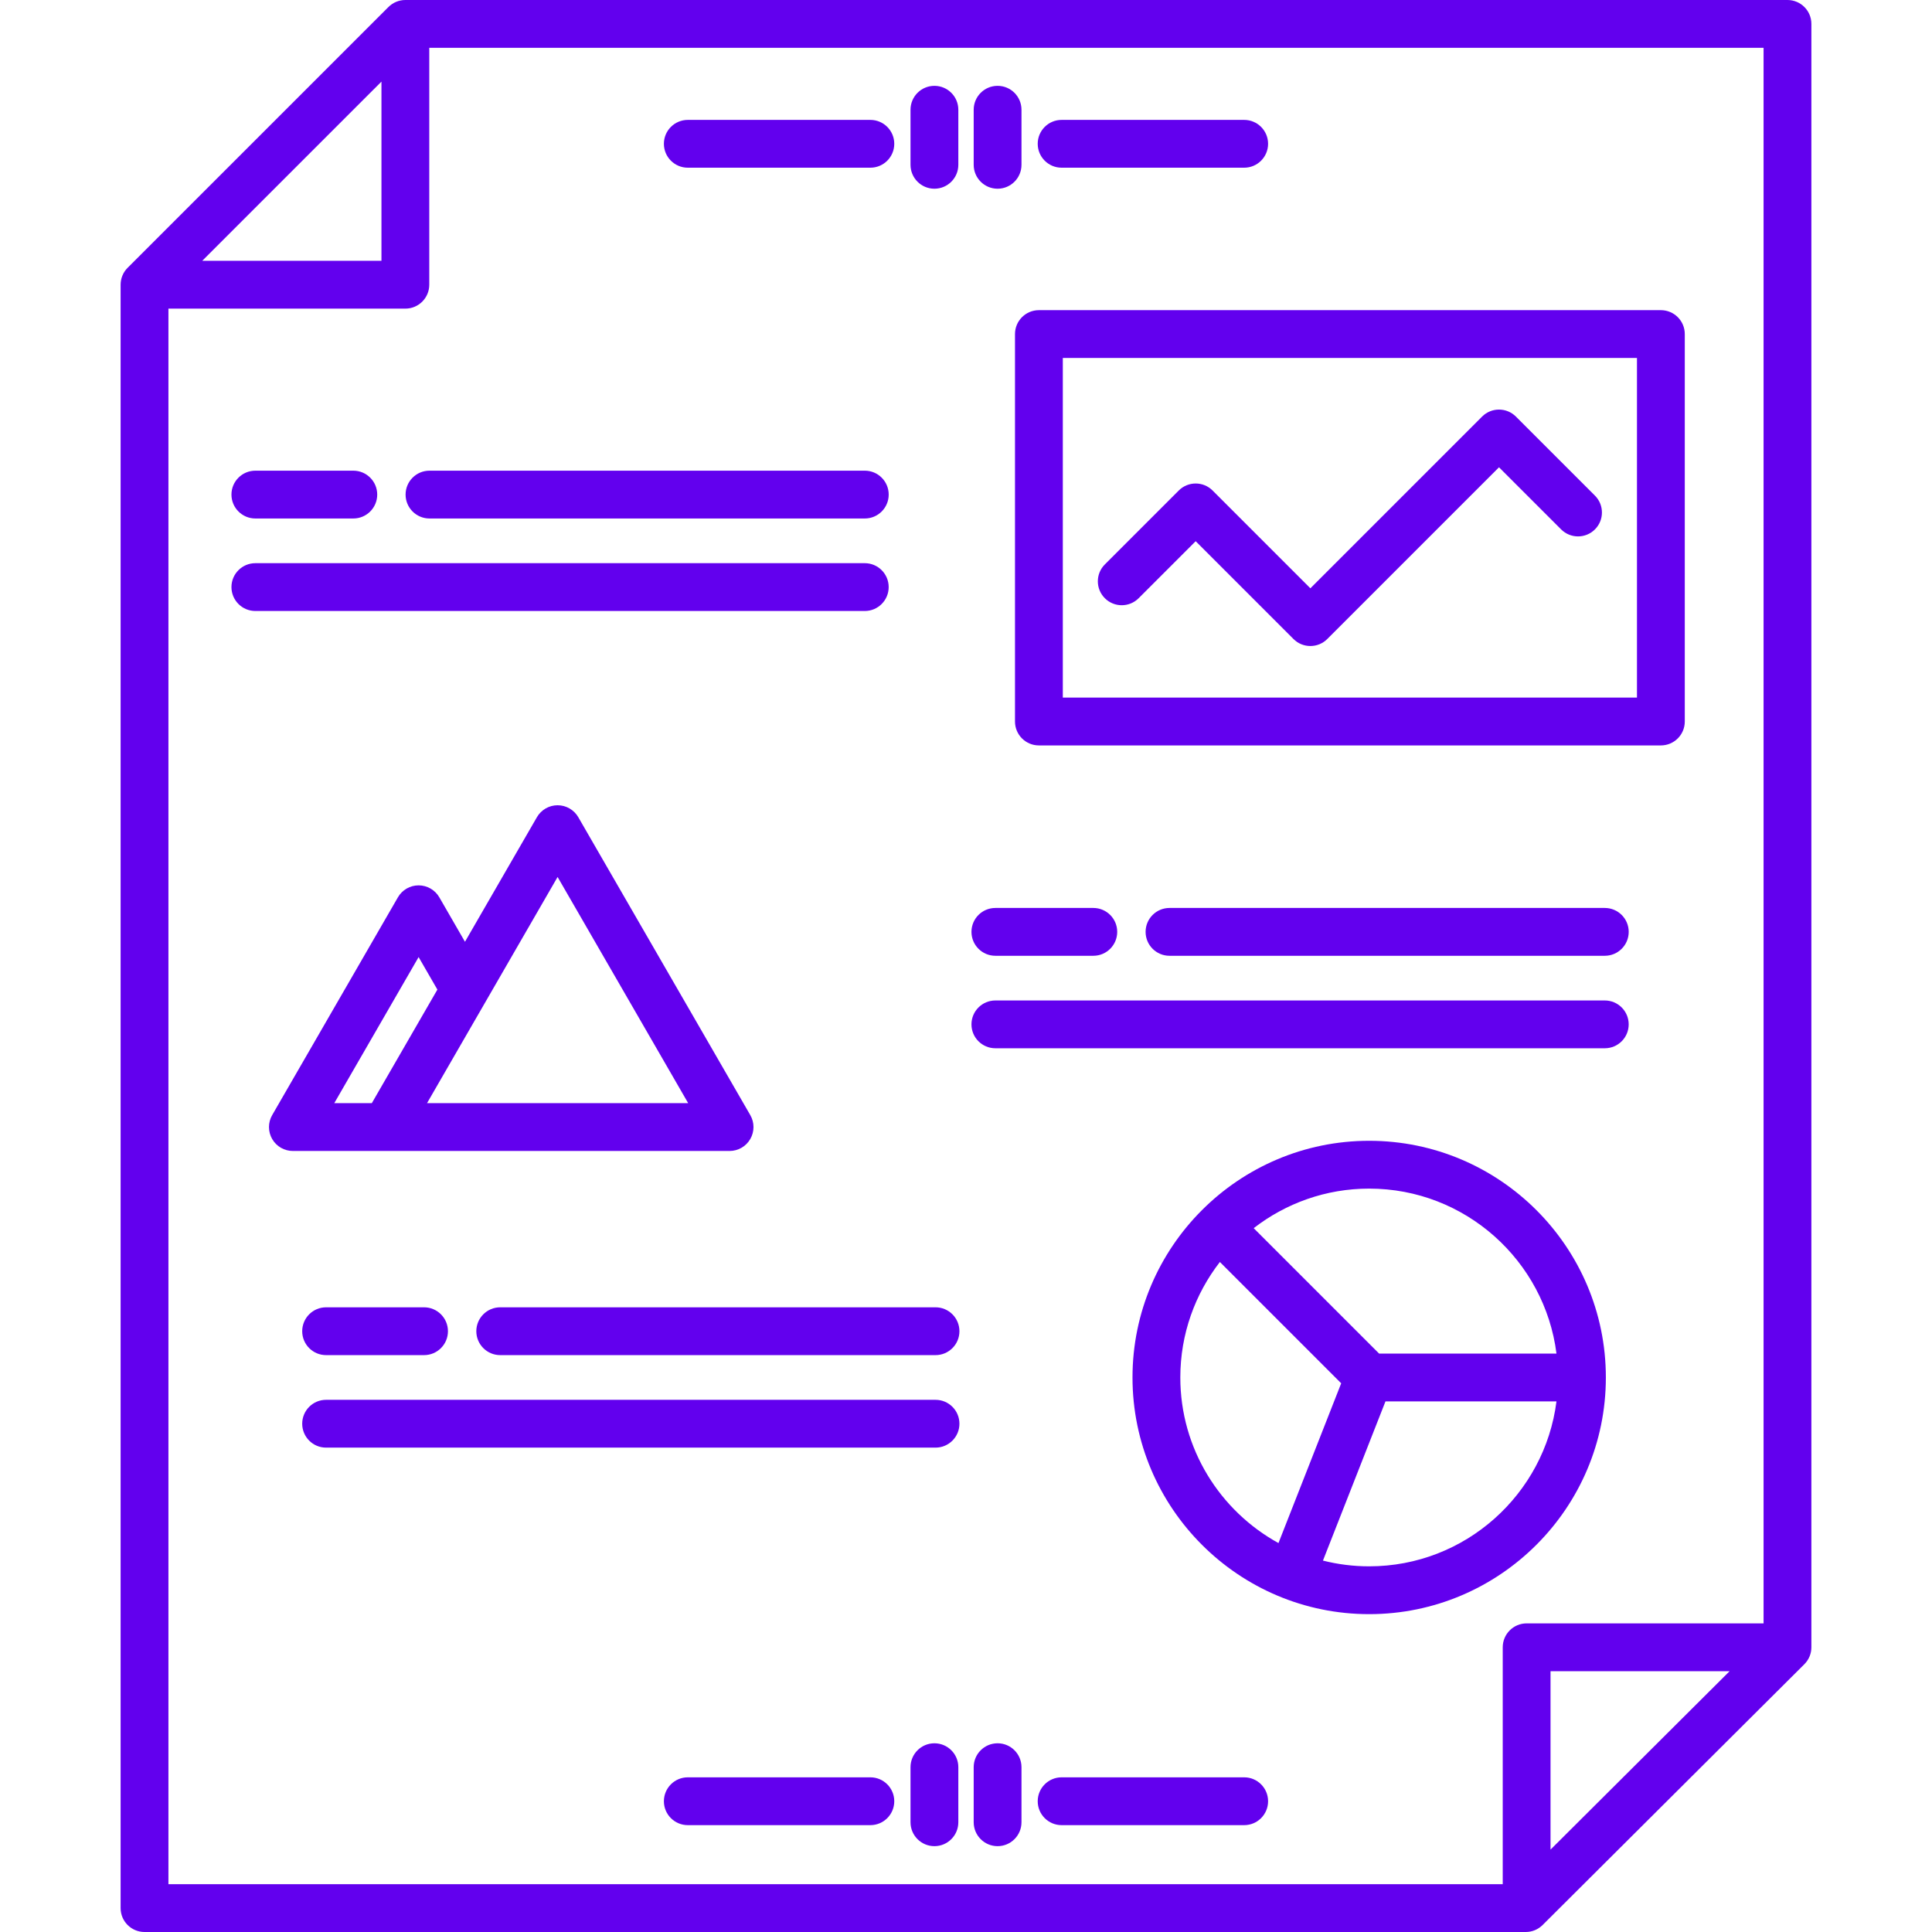
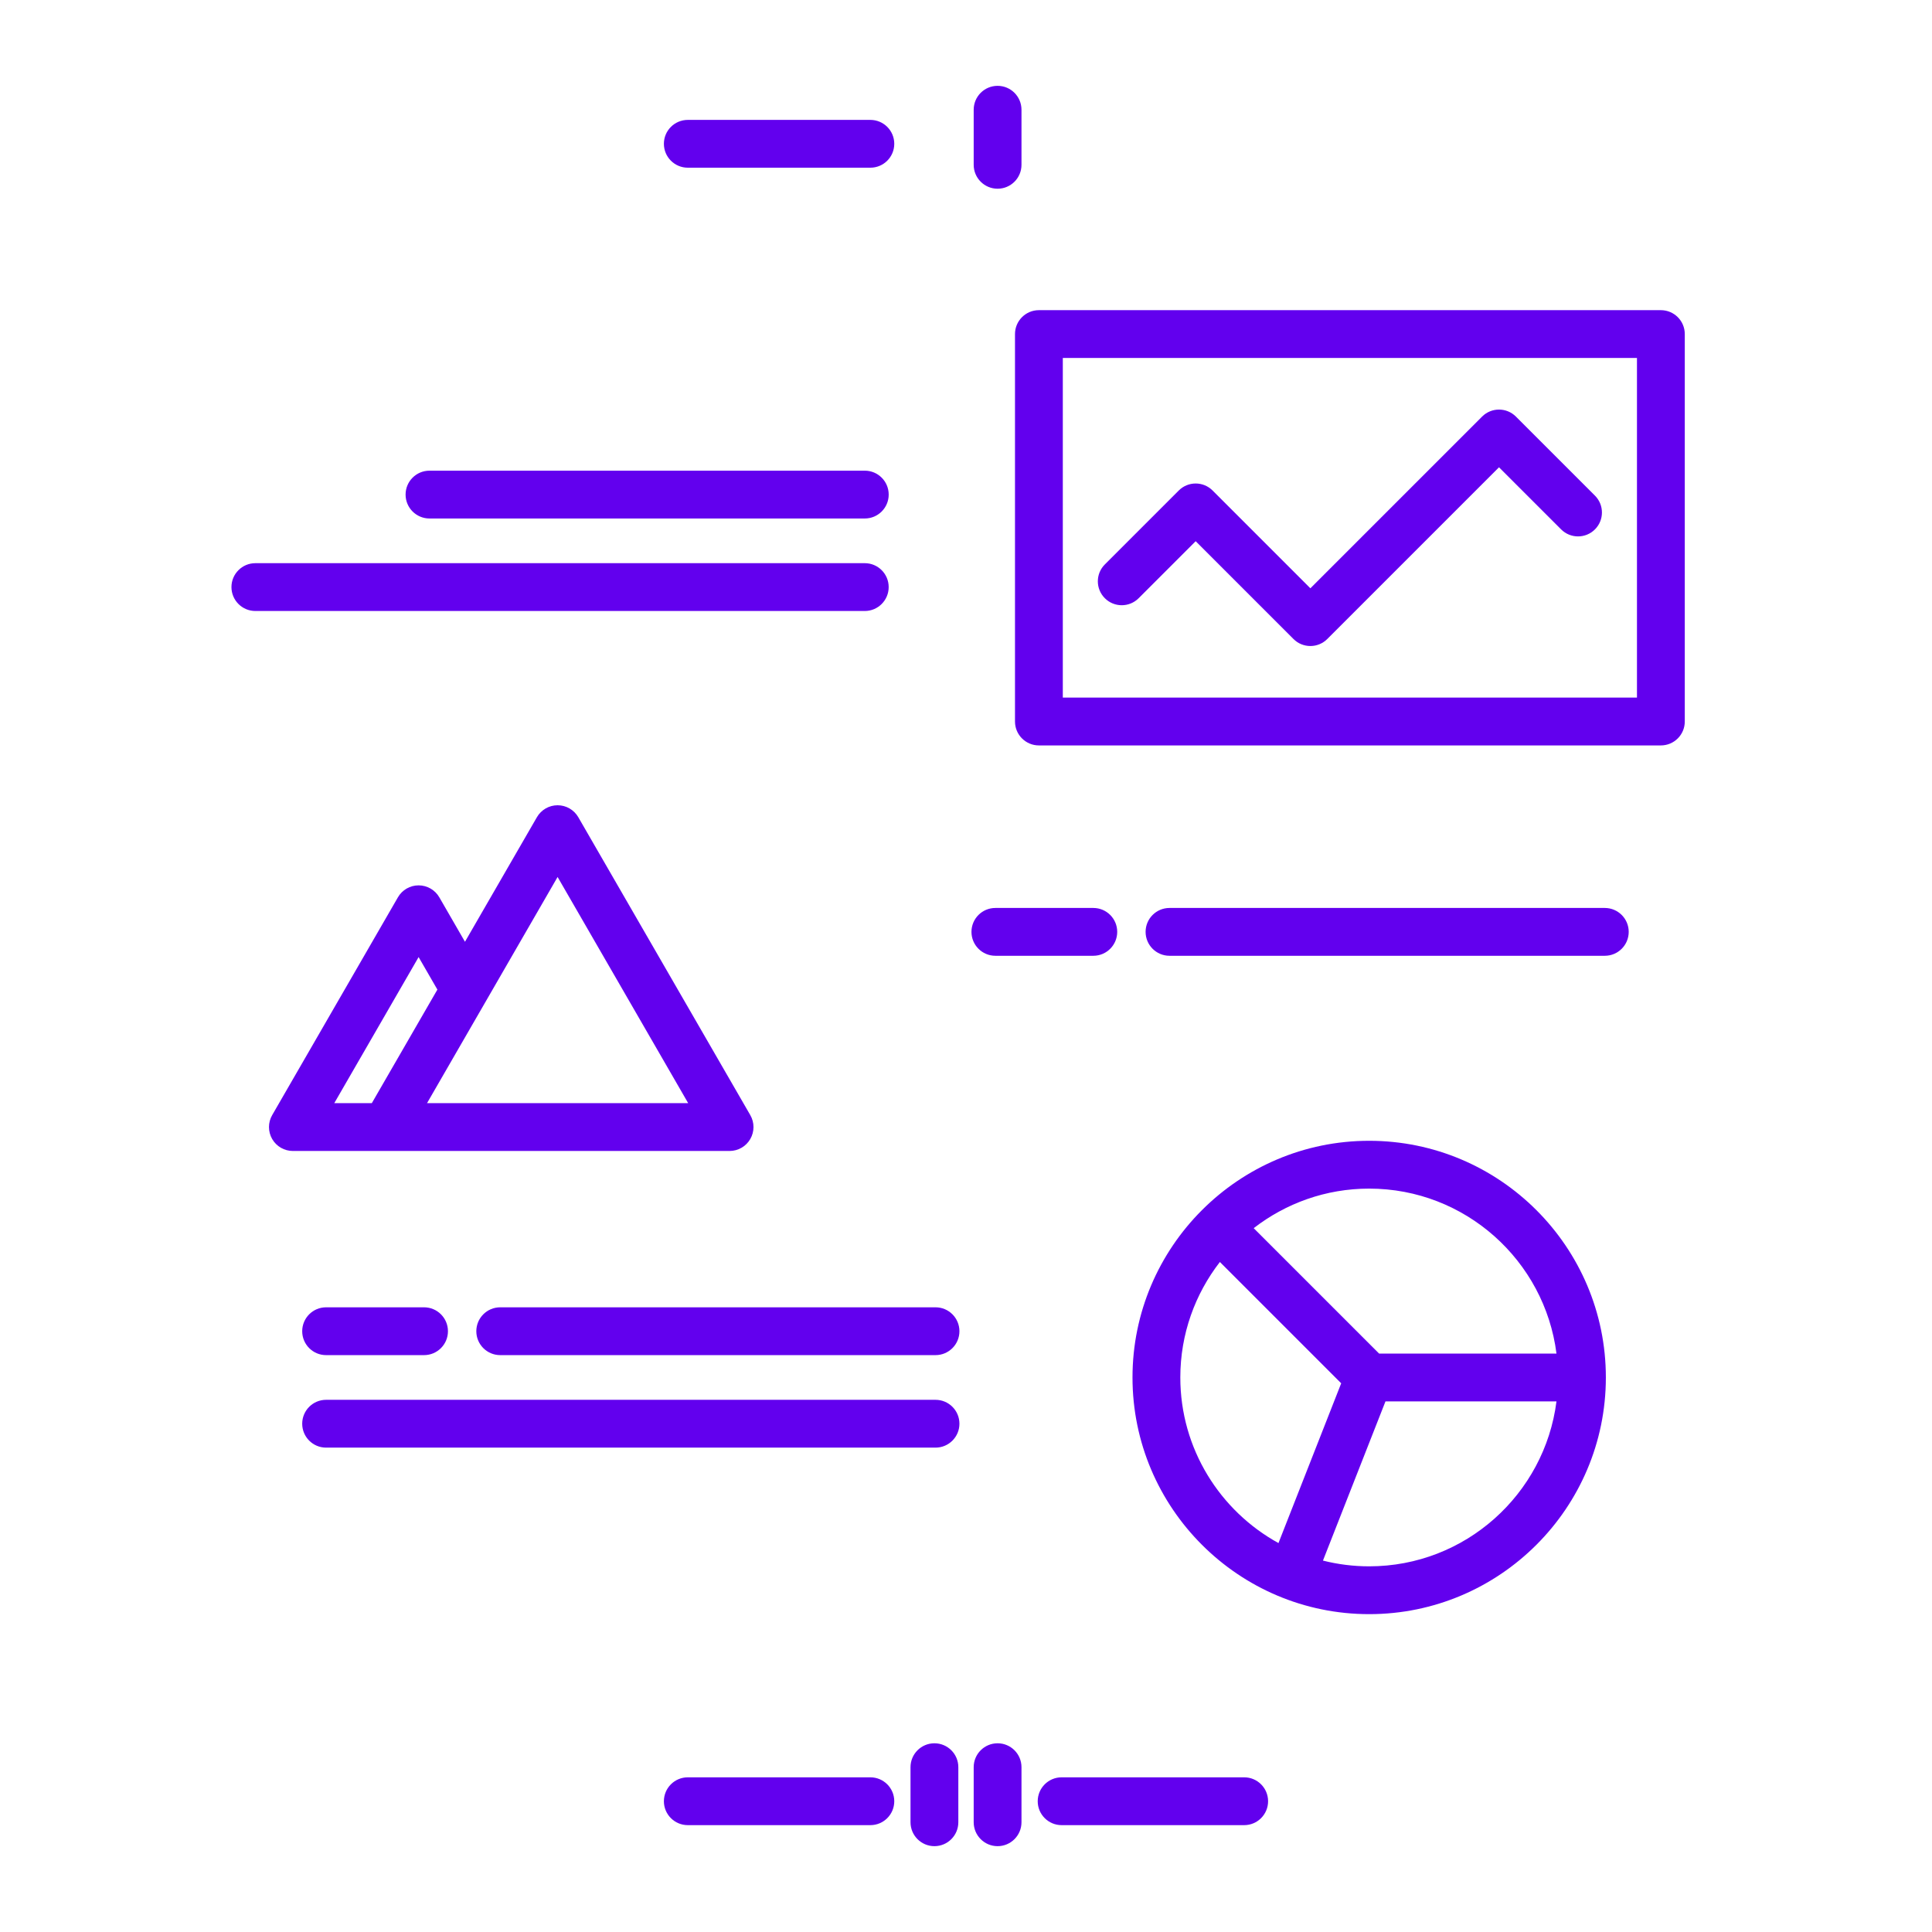
<svg xmlns="http://www.w3.org/2000/svg" width="100" height="100" viewBox="0 0 100 100" fill="none">
  <path d="M52.536 37.346C52.536 38.029 53.09 38.583 53.773 38.583H85.966C86.65 38.583 87.204 38.029 87.204 37.346V17.291C87.204 16.608 86.65 16.054 85.966 16.054H53.773C53.09 16.054 52.536 16.608 52.536 17.291V37.346ZM55.011 18.529H84.729V36.108H55.011V18.529Z" fill="#6200EE" />
  <path d="M78.463 21.562C77.98 21.079 77.196 21.079 76.713 21.562L67.825 30.45L62.763 25.388C62.28 24.905 61.496 24.905 61.013 25.388L57.187 29.214C56.703 29.698 56.703 30.481 57.187 30.964C57.669 31.447 58.453 31.448 58.936 30.964L61.888 28.013L66.95 33.075C67.191 33.317 67.508 33.438 67.825 33.438C68.142 33.438 68.458 33.317 68.7 33.075L77.588 24.187L80.804 27.402C81.287 27.885 82.071 27.885 82.553 27.402C83.037 26.919 83.037 26.135 82.553 25.652L78.463 21.562Z" fill="#6200EE" />
  <path d="M70.868 59.047C64.114 59.047 58.618 64.543 58.618 71.298C58.618 78.053 64.114 83.548 70.868 83.548C77.623 83.548 83.119 78.053 83.119 71.298C83.119 64.543 77.624 59.047 70.868 59.047ZM80.563 70.06H71.381L64.891 63.57C66.545 62.288 68.618 61.522 70.868 61.522C75.839 61.522 79.953 65.252 80.563 70.06ZM61.093 71.297C61.093 69.047 61.859 66.974 63.141 65.32L69.42 71.599L66.173 79.869C63.148 78.205 61.093 74.987 61.093 71.297ZM70.868 81.073C70.043 81.073 69.242 80.969 68.476 80.776L71.712 72.535H80.563C79.953 77.343 75.839 81.073 70.868 81.073Z" fill="#6200EE" />
  <path d="M28.175 59.574H37.764C38.206 59.574 38.614 59.338 38.835 58.955C39.056 58.572 39.056 58.1 38.835 57.718L29.933 42.299C29.712 41.916 29.304 41.68 28.861 41.68C28.419 41.68 28.011 41.916 27.79 42.299L24.067 48.746L22.739 46.445C22.518 46.062 22.109 45.826 21.667 45.826C21.225 45.826 20.817 46.062 20.596 46.445L14.088 57.718C13.867 58.101 13.867 58.573 14.088 58.956C14.309 59.339 14.717 59.574 15.159 59.574H28.175V59.574ZM28.861 45.392L35.62 57.099H22.103L28.861 45.392ZM21.667 49.538L22.639 51.221L19.245 57.099H17.302L21.667 49.538Z" fill="#6200EE" />
  <path d="M22.231 26.837H44.762C45.445 26.837 45.999 26.283 45.999 25.6C45.999 24.916 45.445 24.362 44.762 24.362H22.231C21.547 24.362 20.993 24.916 20.993 25.6C20.993 26.283 21.547 26.837 22.231 26.837Z" fill="#6200EE" />
-   <path d="M13.218 26.837H18.287C18.971 26.837 19.525 26.283 19.525 25.6C19.525 24.916 18.971 24.362 18.287 24.362H13.218C12.534 24.362 11.98 24.916 11.98 25.6C11.98 26.283 12.534 26.837 13.218 26.837Z" fill="#6200EE" />
  <path d="M45.998 30.387C45.998 29.704 45.444 29.15 44.761 29.15H13.218C12.534 29.15 11.98 29.704 11.98 30.387C11.98 31.071 12.534 31.625 13.218 31.625H44.761C45.444 31.625 45.998 31.071 45.998 30.387Z" fill="#6200EE" />
  <path d="M60.533 46.996C59.85 46.996 59.296 47.55 59.296 48.233C59.296 48.917 59.85 49.471 60.533 49.471H83.064C83.748 49.471 84.302 48.917 84.302 48.233C84.302 47.55 83.748 46.996 83.064 46.996H60.533Z" fill="#6200EE" />
  <path d="M51.521 49.471H56.59C57.273 49.471 57.827 48.917 57.827 48.233C57.827 47.55 57.273 46.996 56.59 46.996H51.521C50.837 46.996 50.283 47.55 50.283 48.233C50.283 48.917 50.837 49.471 51.521 49.471Z" fill="#6200EE" />
-   <path d="M51.521 54.258H83.064C83.747 54.258 84.301 53.705 84.301 53.021C84.301 52.338 83.747 51.784 83.064 51.784H51.521C50.837 51.784 50.283 52.338 50.283 53.021C50.283 53.705 50.837 54.258 51.521 54.258Z" fill="#6200EE" />
  <path d="M48.423 67.666H25.892C25.208 67.666 24.654 68.22 24.654 68.904C24.654 69.587 25.208 70.141 25.892 70.141H48.423C49.106 70.141 49.66 69.587 49.66 68.904C49.66 68.22 49.106 67.666 48.423 67.666Z" fill="#6200EE" />
  <path d="M16.879 67.666C16.195 67.666 15.642 68.22 15.642 68.904C15.642 69.587 16.195 70.141 16.879 70.141H21.948C22.632 70.141 23.186 69.587 23.186 68.904C23.186 68.22 22.632 67.666 21.948 67.666H16.879Z" fill="#6200EE" />
  <path d="M48.422 72.454H16.879C16.195 72.454 15.642 73.008 15.642 73.692C15.642 74.375 16.195 74.929 16.879 74.929H48.422C49.106 74.929 49.66 74.375 49.66 73.692C49.66 73.008 49.106 72.454 48.422 72.454Z" fill="#6200EE" />
-   <path d="M92.519 0H20.982C20.654 0 20.339 0.13 20.107 0.362L6.606 13.861C6.373 14.093 6.243 14.408 6.243 14.736V98.763C6.243 99.446 6.797 100 7.481 100H78.972C79.299 100 79.613 99.87 79.845 99.639L93.393 86.14C93.626 85.908 93.757 85.593 93.757 85.264V1.237C93.757 0.554 93.203 0 92.519 0ZM19.744 4.224V13.499H10.468L19.744 4.224ZM8.718 15.974H20.982C21.665 15.974 22.219 15.42 22.219 14.736V2.475H91.282V84.026H79.018C78.335 84.026 77.781 84.58 77.781 85.264V97.525H8.718V15.974ZM89.524 86.501L80.255 95.736V86.501H89.524Z" fill="#6200EE" />
  <path d="M45.05 91.994H35.601C34.917 91.994 34.363 92.548 34.363 93.232C34.363 93.915 34.917 94.469 35.601 94.469H45.05C45.733 94.469 46.287 93.915 46.287 93.232C46.287 92.548 45.733 91.994 45.05 91.994Z" fill="#6200EE" />
  <path d="M64.399 91.994H54.949C54.266 91.994 53.712 92.548 53.712 93.232C53.712 93.915 54.266 94.469 54.949 94.469H64.399C65.082 94.469 65.636 93.915 65.636 93.232C65.636 92.548 65.082 91.994 64.399 91.994Z" fill="#6200EE" />
  <path d="M48.365 90.232C47.682 90.232 47.128 90.786 47.128 91.469V94.319C47.128 95.003 47.682 95.557 48.365 95.557C49.049 95.557 49.603 95.003 49.603 94.319V91.469C49.603 90.786 49.049 90.232 48.365 90.232Z" fill="#6200EE" />
  <path d="M51.635 90.232C50.952 90.232 50.398 90.786 50.398 91.469V94.319C50.398 95.003 50.952 95.557 51.635 95.557C52.318 95.557 52.872 95.003 52.872 94.319V91.469C52.872 90.786 52.318 90.232 51.635 90.232Z" fill="#6200EE" />
  <path d="M35.601 8.68H45.05C45.733 8.68 46.287 8.126 46.287 7.443C46.287 6.759 45.733 6.206 45.05 6.206H35.601C34.917 6.206 34.363 6.759 34.363 7.443C34.363 8.126 34.917 8.68 35.601 8.68Z" fill="#6200EE" />
-   <path d="M54.949 8.68H64.399C65.082 8.68 65.636 8.126 65.636 7.443C65.636 6.759 65.082 6.206 64.399 6.206H54.949C54.266 6.206 53.712 6.759 53.712 7.443C53.712 8.126 54.266 8.68 54.949 8.68Z" fill="#6200EE" />
-   <path d="M48.365 9.768C49.049 9.768 49.603 9.214 49.603 8.53V5.681C49.603 4.997 49.049 4.443 48.365 4.443C47.682 4.443 47.128 4.997 47.128 5.681V8.53C47.128 9.214 47.682 9.768 48.365 9.768Z" fill="#6200EE" />
  <path d="M51.635 9.768C52.318 9.768 52.872 9.214 52.872 8.53V5.681C52.872 4.997 52.318 4.443 51.635 4.443C50.952 4.443 50.398 4.997 50.398 5.681V8.53C50.398 9.214 50.952 9.768 51.635 9.768Z" fill="#6200EE" />
</svg>